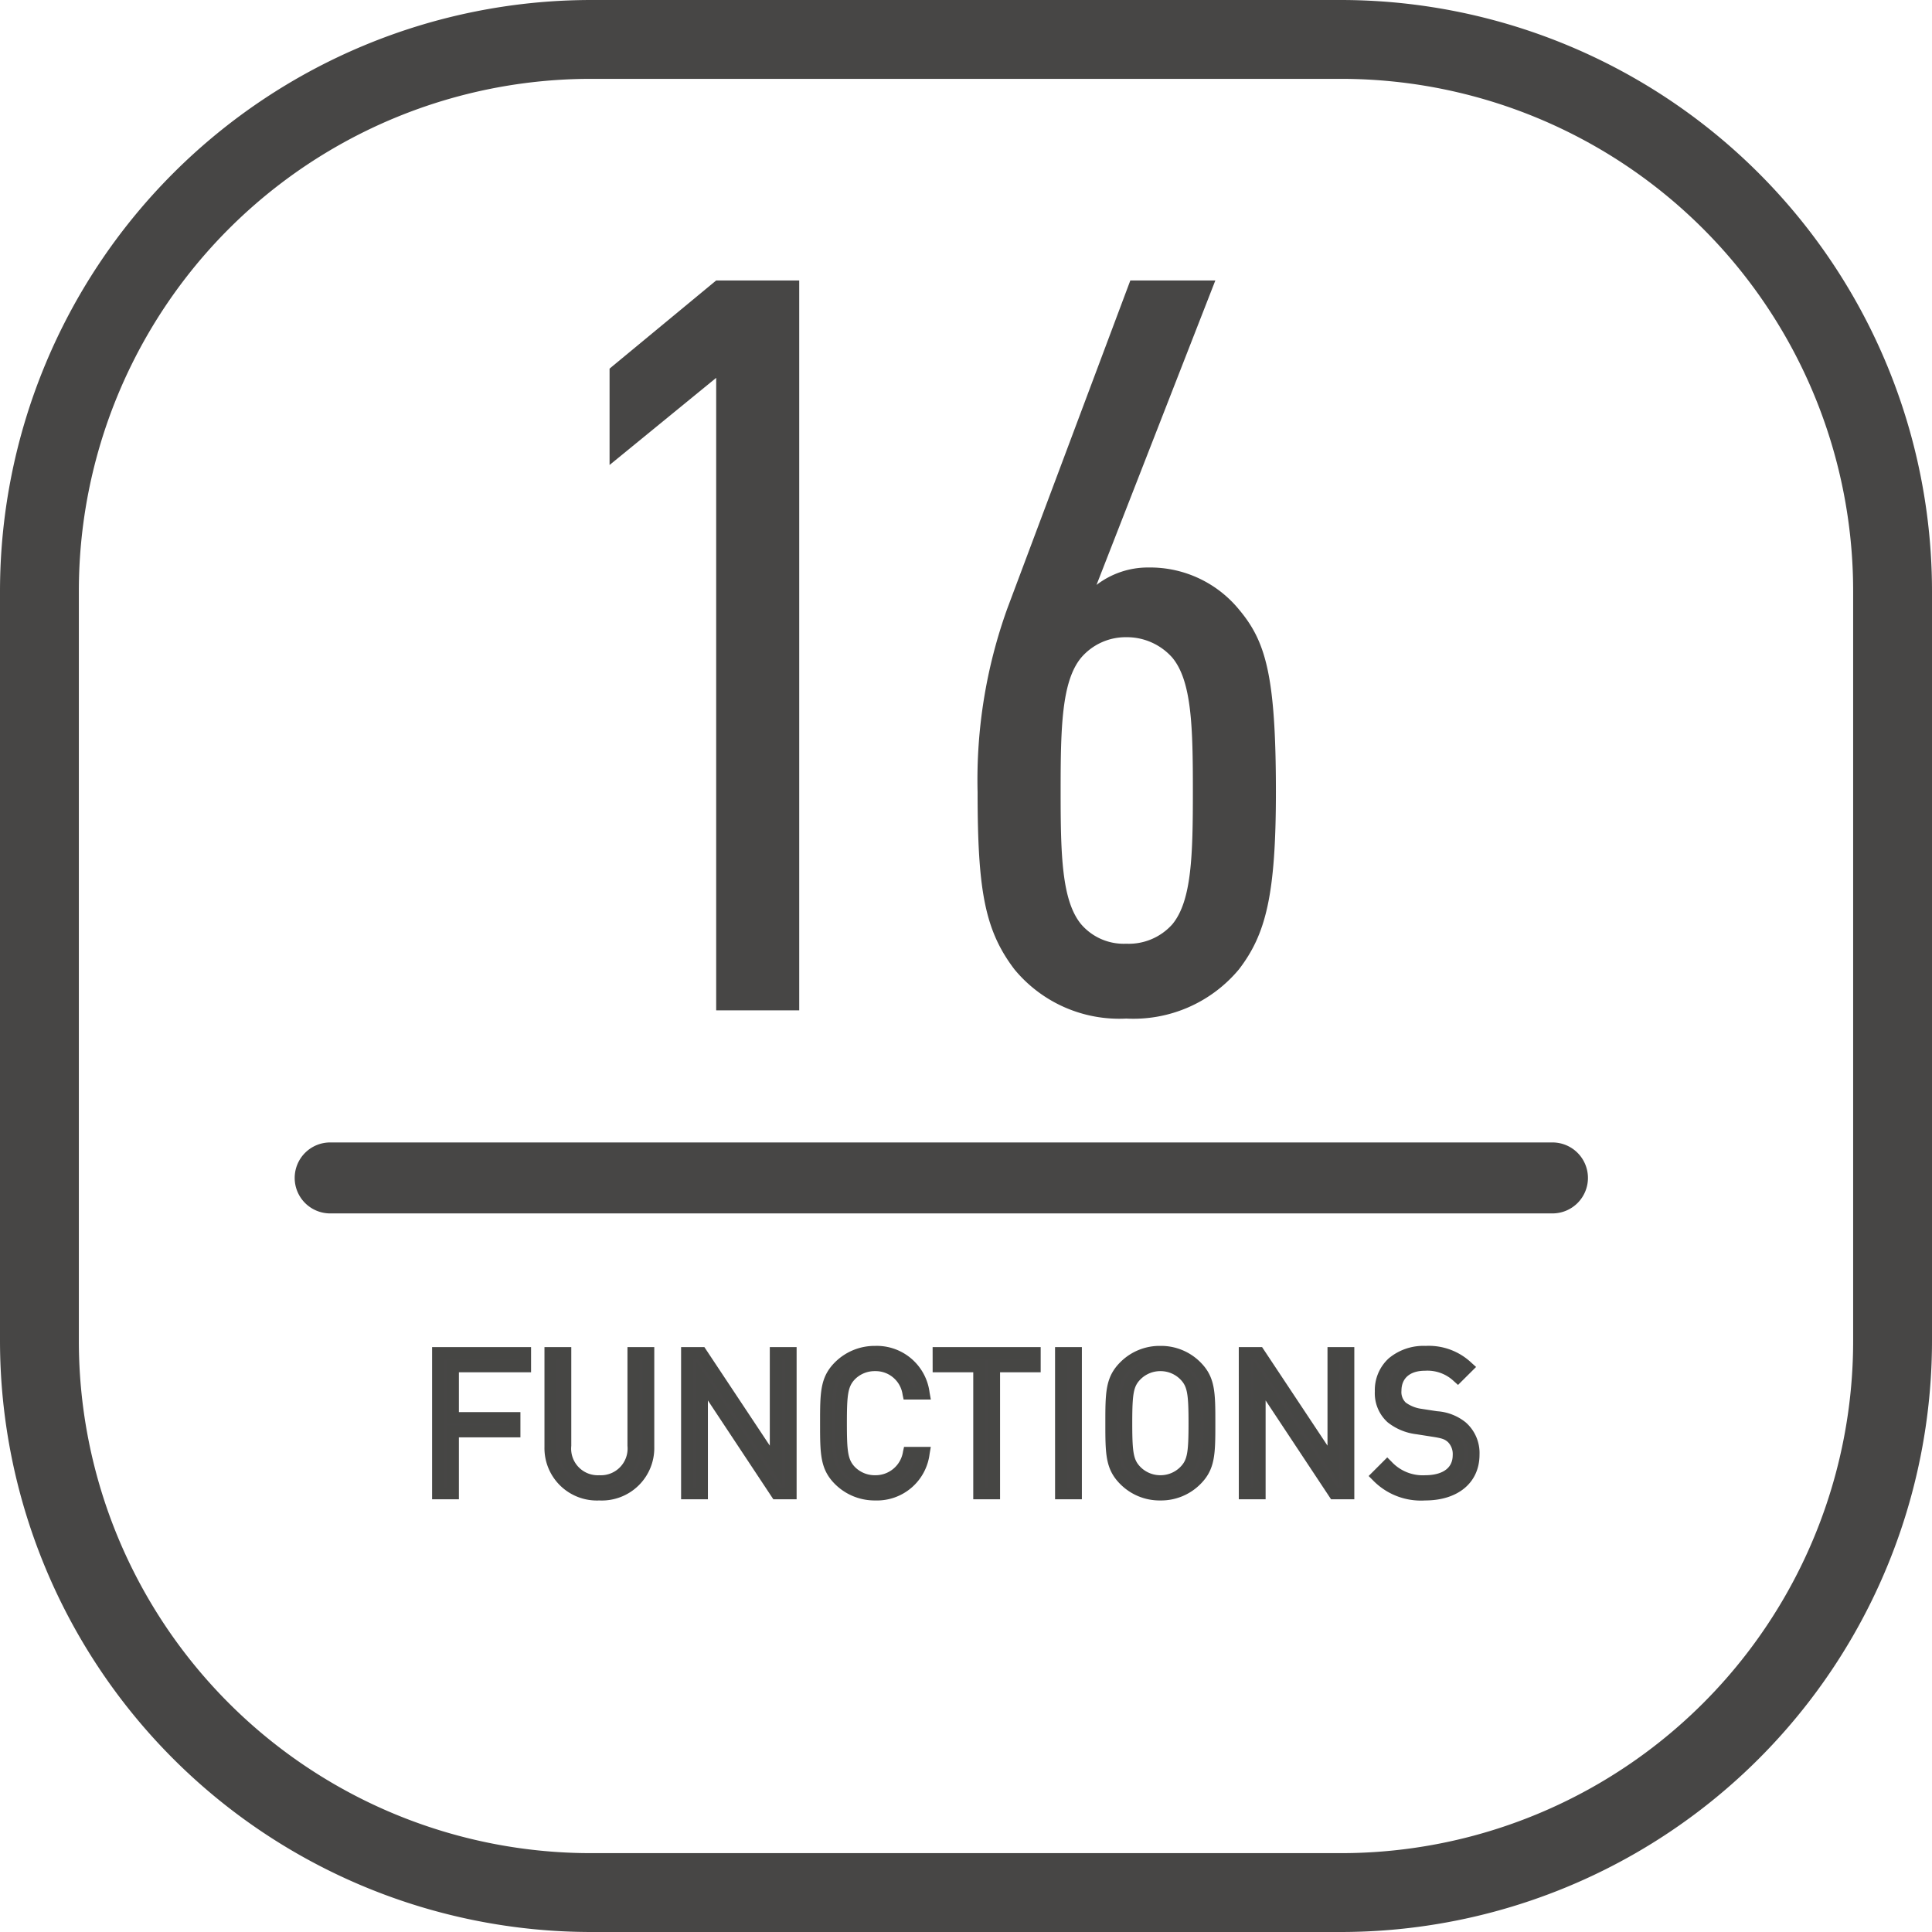
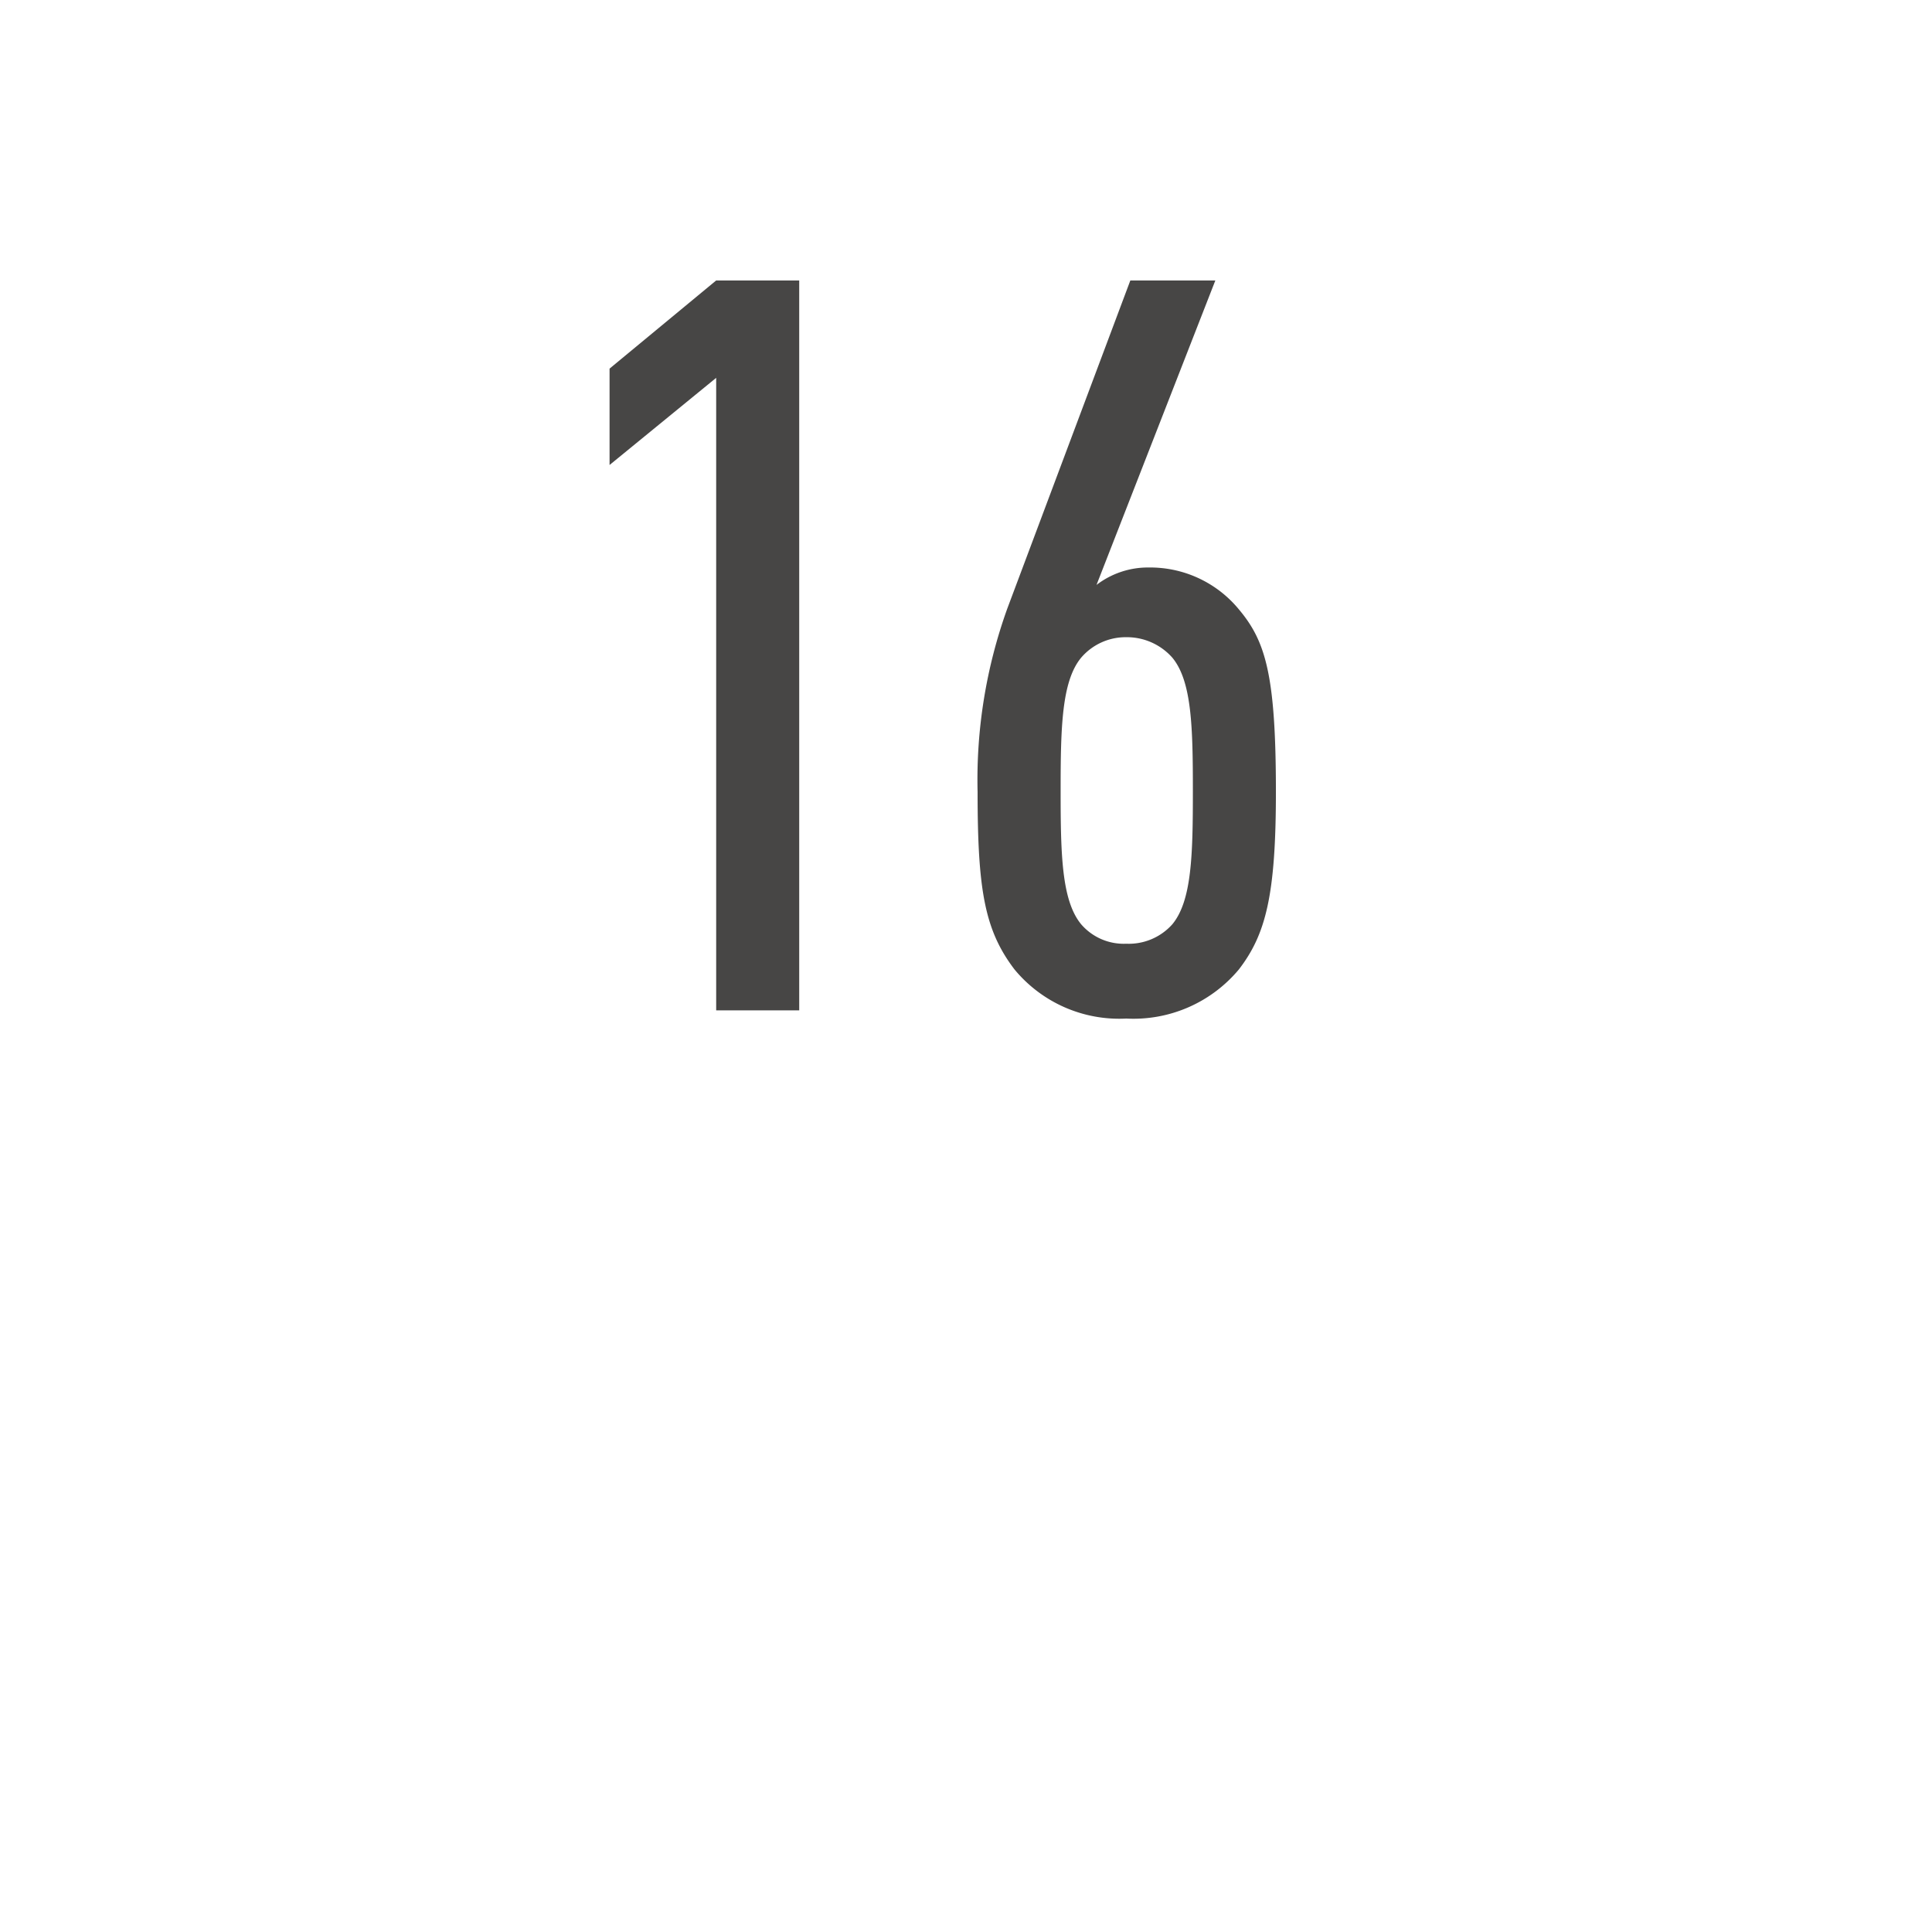
<svg xmlns="http://www.w3.org/2000/svg" width="98" height="98" viewBox="0 0 98 98">
  <g id="_16_functions" data-name="16 functions" transform="translate(-101 -5322)">
-     <path id="矩形_1533" data-name="矩形 1533" d="M30,4A25.975,25.975,0,0,0,4,30V68A25.975,25.975,0,0,0,30,94H68A25.975,25.975,0,0,0,94,68V30A25.975,25.975,0,0,0,68,4H30m0-4H68A30,30,0,0,1,98,30V68A30,30,0,0,1,68,98H30A30,30,0,0,1,0,68V30A30,30,0,0,1,30,0Z" transform="translate(101 5322)" fill="#474645" />
-     <path id="直线_621" data-name="直线 621" d="M62,1.8H0A1.8,1.8,0,0,1-1.8,0,1.8,1.8,0,0,1,0-1.8H62A1.8,1.8,0,0,1,63.8,0,1.8,1.8,0,0,1,62,1.8Z" transform="translate(117.748 5381.75)" fill="#474645" />
-     <path id="路径_1997" data-name="路径 1997" d="M-21.61-6.44v-.68h-4.42V0h.76V-3.14h3.12v-.68h-3.12V-6.44Zm6.25,4.09V-7.12h-.76v4.71A1.659,1.659,0,0,1-17.85-.62a1.652,1.652,0,0,1-1.72-1.79V-7.12h-.76v4.77A2.35,2.35,0,0,0-17.85.06,2.359,2.359,0,0,0-15.36-2.35ZM-8.14,0V-7.12H-8.9v5.69l-3.78-5.69h-.72V0h.76V-5.71L-8.86,0Zm6.75-2.06h-.76A1.7,1.7,0,0,1-3.86-.62a1.714,1.714,0,0,1-1.23-.5c-.45-.46-.5-.95-.5-2.44s.05-1.98.5-2.44a1.714,1.714,0,0,1,1.23-.5A1.681,1.681,0,0,1-2.17-5.06h.78A2.4,2.4,0,0,0-3.86-7.18a2.538,2.538,0,0,0-1.82.74c-.67.67-.67,1.37-.67,2.88s0,2.21.67,2.88A2.538,2.538,0,0,0-3.86.06,2.4,2.4,0,0,0-1.39-2.06ZM4.24-6.44v-.68H-.64v.68H1.42V0h.76V-6.44ZM6.33,0V-7.12H5.57V0ZM13.1-3.56c0-1.51,0-2.21-.67-2.88a2.521,2.521,0,0,0-1.82-.74,2.521,2.521,0,0,0-1.82.74c-.67.67-.67,1.37-.67,2.88s0,2.21.67,2.88a2.521,2.521,0,0,0,1.82.74,2.521,2.521,0,0,0,1.82-.74C13.1-1.35,13.1-2.05,13.1-3.56Zm-.76,0c0,1.49-.05,1.97-.5,2.43a1.723,1.723,0,0,1-1.23.51,1.723,1.723,0,0,1-1.23-.51c-.45-.46-.5-.94-.5-2.43s.05-1.97.5-2.43a1.723,1.723,0,0,1,1.23-.51,1.723,1.723,0,0,1,1.23.51C12.29-5.53,12.34-5.05,12.34-3.56ZM20.15,0V-7.12h-.76v5.69L15.61-7.12h-.72V0h.76V-5.71L19.43,0ZM26.5-1.96a1.783,1.783,0,0,0-.6-1.41,2.292,2.292,0,0,0-1.3-.5l-.78-.12a2.048,2.048,0,0,1-.96-.39,1.028,1.028,0,0,1-.32-.82,1.315,1.315,0,0,1,1.5-1.32,2.243,2.243,0,0,1,1.66.61l.49-.49a2.858,2.858,0,0,0-2.12-.78,2.014,2.014,0,0,0-2.28,2.01,1.683,1.683,0,0,0,.54,1.33,2.588,2.588,0,0,0,1.31.54l.83.13a1.535,1.535,0,0,1,.93.34,1.146,1.146,0,0,1,.34.89c0,.83-.64,1.32-1.68,1.32a2.446,2.446,0,0,1-1.94-.78l-.52.52a3.1,3.1,0,0,0,2.44.94C25.52.06,26.5-.71,26.5-1.96Z" transform="translate(149.248 5397.75)" fill="#474645" />
-     <path id="functions_-_轮廓" data-name="functions - 轮廓" d="M-3.86-7.48A2.7,2.7,0,0,1-1.095-5.113l.063.353h-1.38L-2.463-5a1.38,1.38,0,0,0-1.4-1.2,1.412,1.412,0,0,0-1.015.409C-5.241-5.416-5.29-5-5.29-3.56s.049,1.856.414,2.23A1.412,1.412,0,0,0-3.86-.92a1.406,1.406,0,0,0,1.417-1.2l.052-.236h1.357l-.06.351A2.69,2.69,0,0,1-3.86.36,2.849,2.849,0,0,1-5.892-.468C-6.65-1.226-6.65-2.006-6.65-3.56s0-2.334.758-3.092A2.849,2.849,0,0,1-3.86-7.48Zm2.089,2.12A2.07,2.07,0,0,0-3.86-6.88a2.253,2.253,0,0,0-1.608.652c-.582.582-.582,1.193-.582,2.668s0,2.086.582,2.668A2.253,2.253,0,0,0-3.86-.24,2.062,2.062,0,0,0-1.768-1.76H-1.92A1.971,1.971,0,0,1-3.86-.32,2.014,2.014,0,0,1-5.305-.911C-5.842-1.46-5.89-2.04-5.89-3.56s.048-2.1.586-2.65A2.014,2.014,0,0,1-3.86-6.8,1.956,1.956,0,0,1-1.94-5.36ZM10.61-7.48a2.811,2.811,0,0,1,2.032.828c.758.758.758,1.538.758,3.092s0,2.334-.758,3.092A2.811,2.811,0,0,1,10.61.36,2.811,2.811,0,0,1,8.578-.468C7.82-1.226,7.82-2.006,7.82-3.56s0-2.334.758-3.092A2.811,2.811,0,0,1,10.61-7.48Zm0,7.24a2.223,2.223,0,0,0,1.608-.652c.582-.582.582-1.193.582-2.668s0-2.086-.582-2.668A2.223,2.223,0,0,0,10.61-6.88,2.223,2.223,0,0,0,9-6.228C8.42-5.646,8.42-5.035,8.42-3.56S8.42-1.474,9-.892A2.223,2.223,0,0,0,10.61-.24ZM24.07-7.48a3.151,3.151,0,0,1,2.321.857l.235.212L25.71-5.5,25.5-5.688A1.944,1.944,0,0,0,24.04-6.22c-.763,0-1.2.372-1.2,1.02a.737.737,0,0,0,.216.593,1.761,1.761,0,0,0,.812.321l.778.12A2.585,2.585,0,0,1,26.1-3.6a2.066,2.066,0,0,1,.7,1.637C26.8-.551,25.717.36,24.04.36A3.387,3.387,0,0,1,21.388-.668L21.176-.88l.944-.944.212.212A2.161,2.161,0,0,0,24.06-.92c.415,0,1.38-.1,1.38-1.02A.862.862,0,0,0,25.2-2.6c-.165-.143-.281-.193-.779-.27L23.594-3a2.884,2.884,0,0,1-1.461-.61A1.983,1.983,0,0,1,21.49-5.17,2.182,2.182,0,0,1,22.2-6.853,2.751,2.751,0,0,1,24.07-7.48Zm1.675,1.1a2.58,2.58,0,0,0-1.675-.5c-1.221,0-1.98.655-1.98,1.71a1.39,1.39,0,0,0,.439,1.106,2.305,2.305,0,0,0,1.158.468l.829.13a1.821,1.821,0,0,1,1.08.41A1.443,1.443,0,0,1,26.04-1.94c0,1-.759,1.62-1.98,1.62a2.7,2.7,0,0,1-1.932-.663l-.095.095A2.836,2.836,0,0,0,24.04-.24c1.332,0,2.16-.659,2.16-1.72a1.487,1.487,0,0,0-.494-1.181,2,2,0,0,0-1.151-.432l-.781-.12a2.31,2.31,0,0,1-1.11-.459A1.314,1.314,0,0,1,22.24-5.2a1.608,1.608,0,0,1,1.8-1.62,2.557,2.557,0,0,1,1.641.5ZM-26.33-7.42h5.02v1.28h-3.66v2.02h3.12v1.28h-3.12V.3h-1.36Zm4.42.6h-3.82V-.3h.16V-3.44h3.12v-.08h-3.12V-6.74h3.66Zm1.28-.6h1.36v5.01A1.351,1.351,0,0,0-17.85-.92a1.355,1.355,0,0,0,1.43-1.49V-7.42h1.36v5.07A2.661,2.661,0,0,1-17.85.36a2.656,2.656,0,0,1-2.78-2.71Zm.76.6h-.16v4.47A2.053,2.053,0,0,0-17.85-.24a2.058,2.058,0,0,0,2.19-2.11V-6.82h-.16v4.41A1.951,1.951,0,0,1-17.85-.32a1.946,1.946,0,0,1-2.02-2.09Zm6.17-.6h1.181l3.319,5v-5h1.36V.3H-9.021L-12.34-4.713V.3H-13.7Zm.859.6H-13.1V-.3h.16V-6.707L-8.7-.3h.259V-6.82H-8.6V-.436Zm11.9-.6H4.54v1.28H2.48V.3H1.12V-6.14H-.94Zm4.88.6H-.34v.08H1.72V-.3h.16V-6.74H3.94Zm1.33-.6H6.63V.3H5.27Zm.76.6H5.87V-.3h.16Zm8.56-.6h1.181l3.319,5v-5h1.36V.3H19.269L15.95-4.713V.3H14.59Zm.859.6H15.19V-.3h.16V-6.707L19.591-.3h.259V-6.82h-.16V-.436ZM10.61-6.8a2.018,2.018,0,0,1,1.445.6c.537.548.585,1.127.585,2.639s-.048,2.09-.586,2.64a2.017,2.017,0,0,1-1.444.6,2.018,2.018,0,0,1-1.445-.6C8.628-1.47,8.58-2.048,8.58-3.56s.048-2.09.586-2.64A2.017,2.017,0,0,1,10.61-6.8Zm0,5.88a1.415,1.415,0,0,0,1.015-.419c.35-.357.415-.71.415-2.221s-.066-1.864-.414-2.22A1.416,1.416,0,0,0,10.61-6.2,1.415,1.415,0,0,0,9.6-5.781c-.35.357-.415.71-.415,2.221s.066,1.864.414,2.22A1.416,1.416,0,0,0,10.61-.92Z" transform="translate(149.248 5397.75)" fill="#464644" />
    <path id="路径_1998" data-name="路径 1998" d="M-6.708,0V-37.024H-10.92l-5.408,4.472v4.888l5.408-4.42V0Zm24.18-11.076c0-5.928-.52-7.644-1.872-9.256a5.828,5.828,0,0,0-4.576-2.132,4.285,4.285,0,0,0-2.652.884L14.4-37.024H10.088l-6.24,16.64A25.656,25.656,0,0,0,2.34-11.076c0,4.992.364,7.02,1.872,9A6.89,6.89,0,0,0,9.88.416a6.962,6.962,0,0,0,5.72-2.5C16.952-3.848,17.472-5.824,17.472-11.076Zm-4.212-.052c0,3.224-.052,5.564-1.04,6.76a2.956,2.956,0,0,1-2.34.988,2.849,2.849,0,0,1-2.288-.988c-.988-1.2-1.04-3.536-1.04-6.76s.052-5.564,1.04-6.76a2.968,2.968,0,0,1,2.288-1.04,3.076,3.076,0,0,1,2.34,1.04C13.208-16.692,13.26-14.352,13.26-11.128Z" transform="translate(148.248 5373.25)" fill="#474645" />
  </g>
</svg>